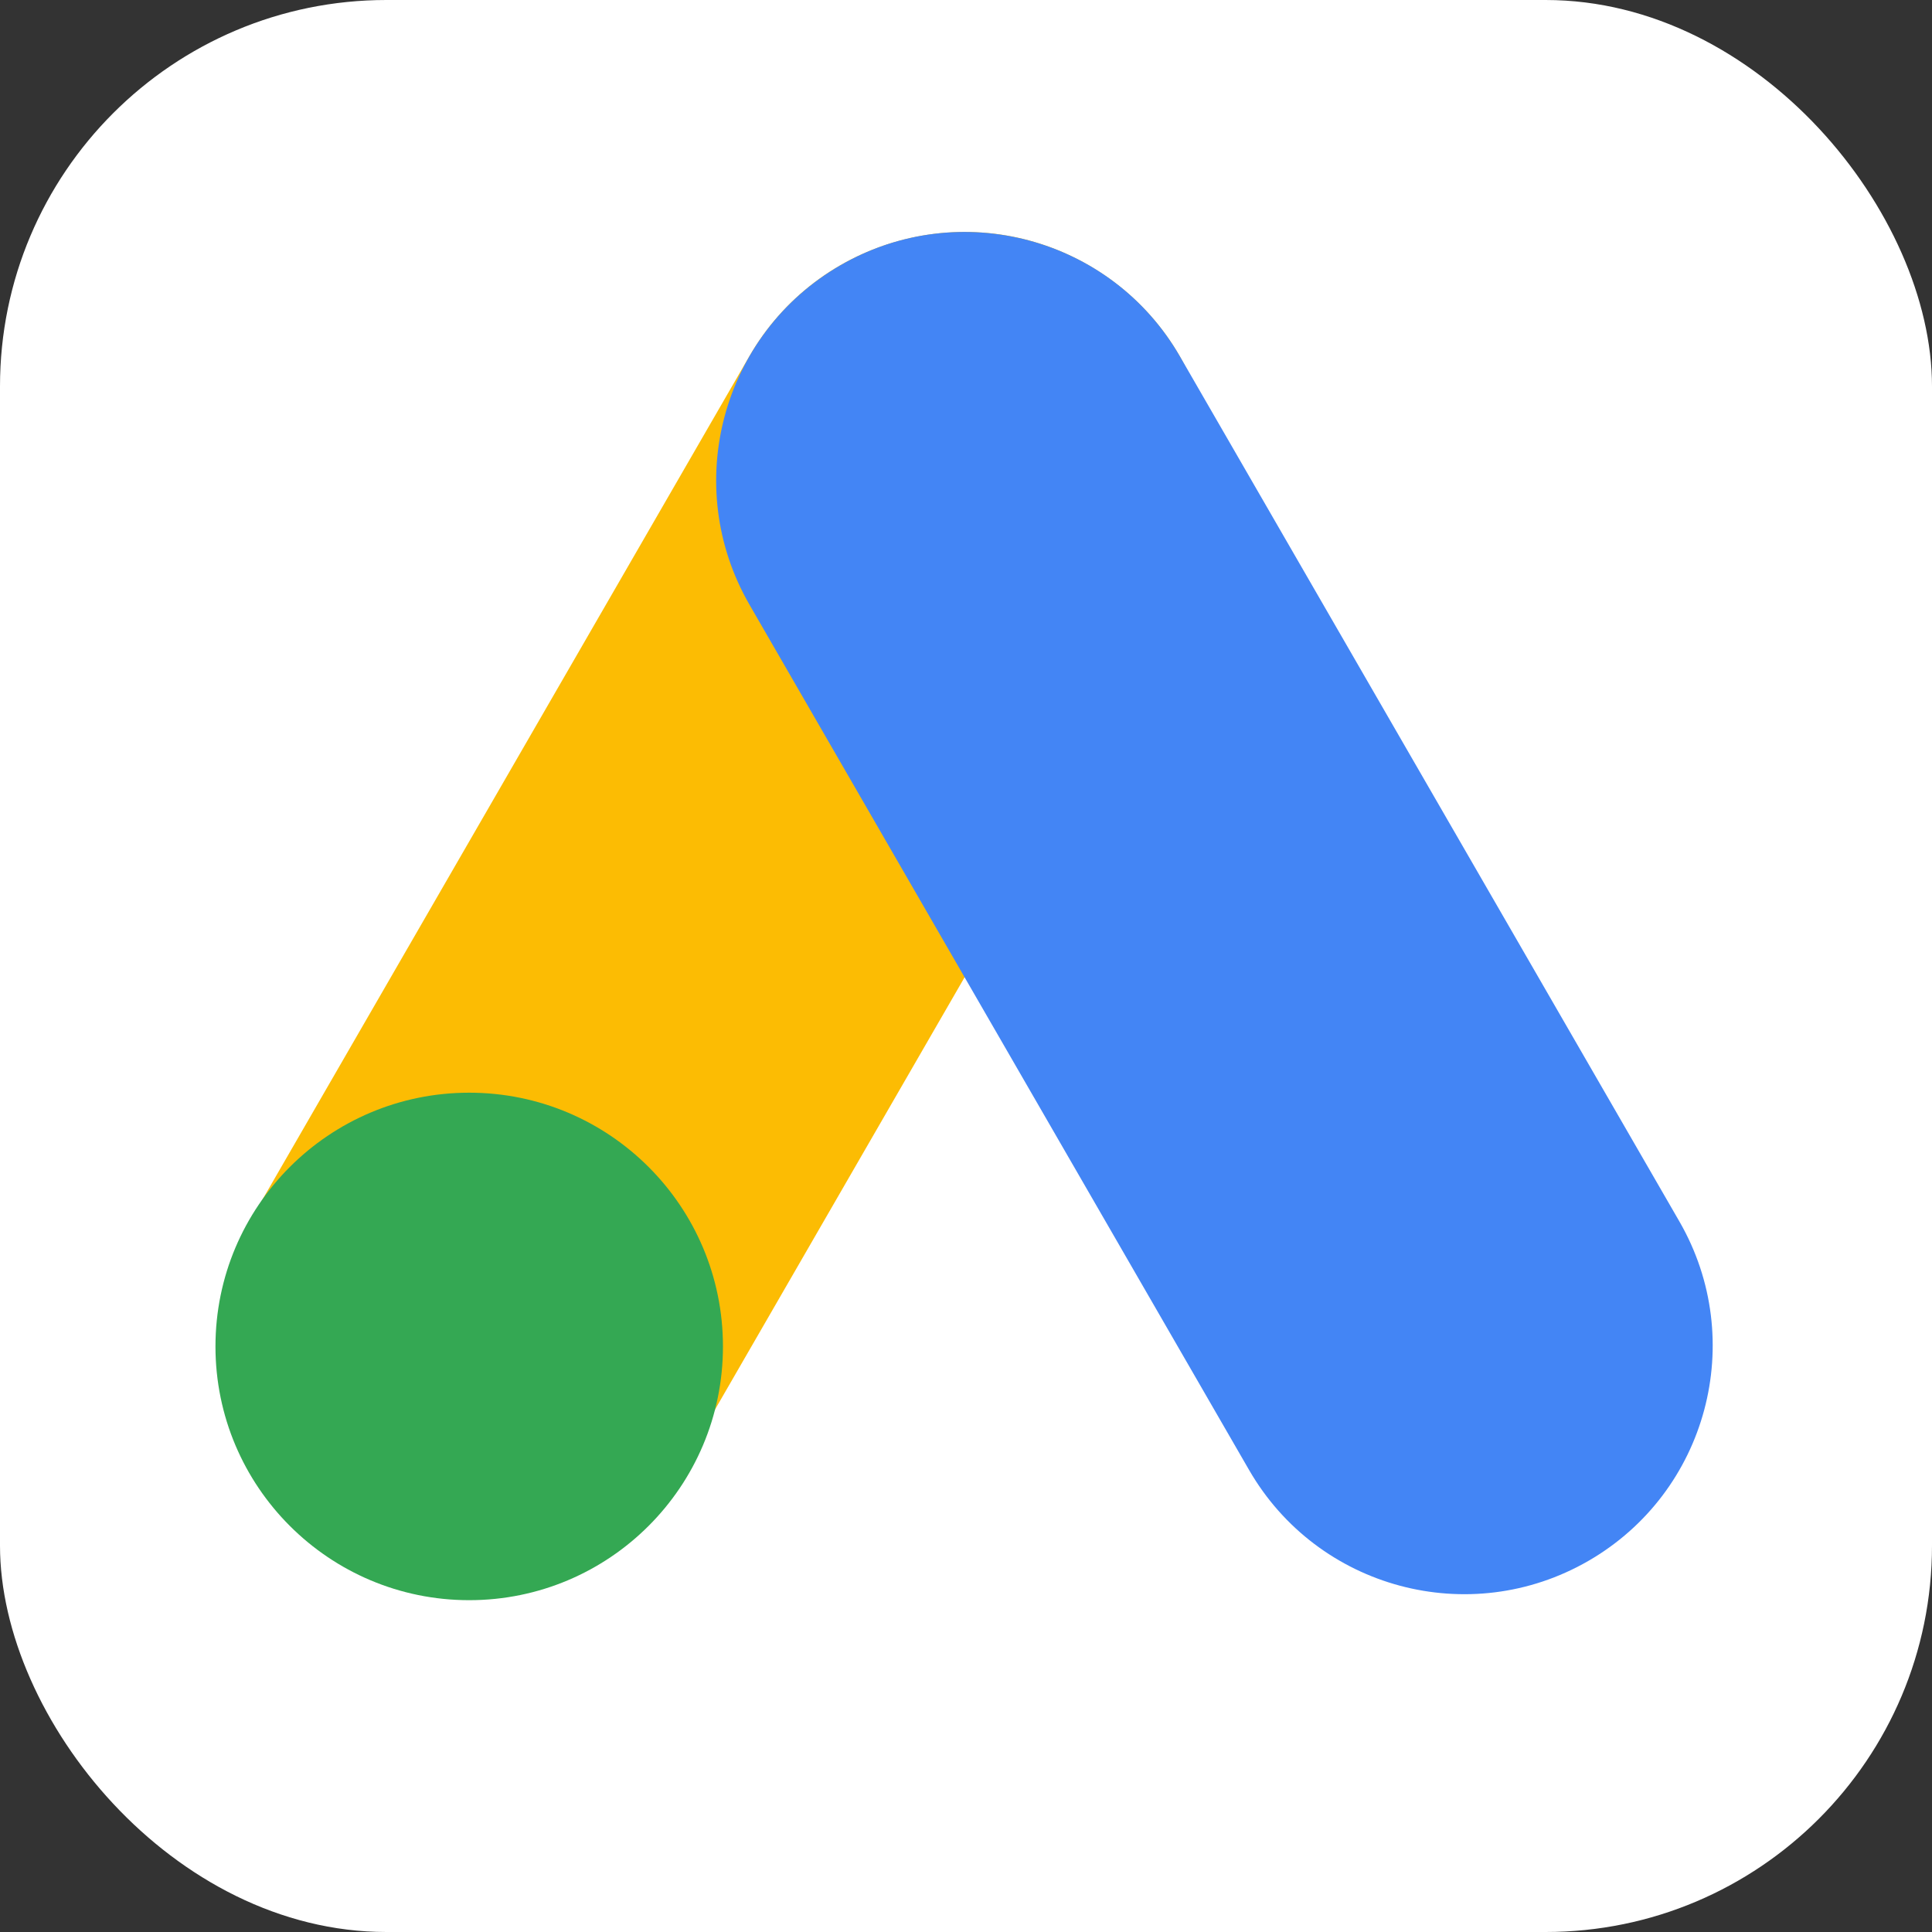
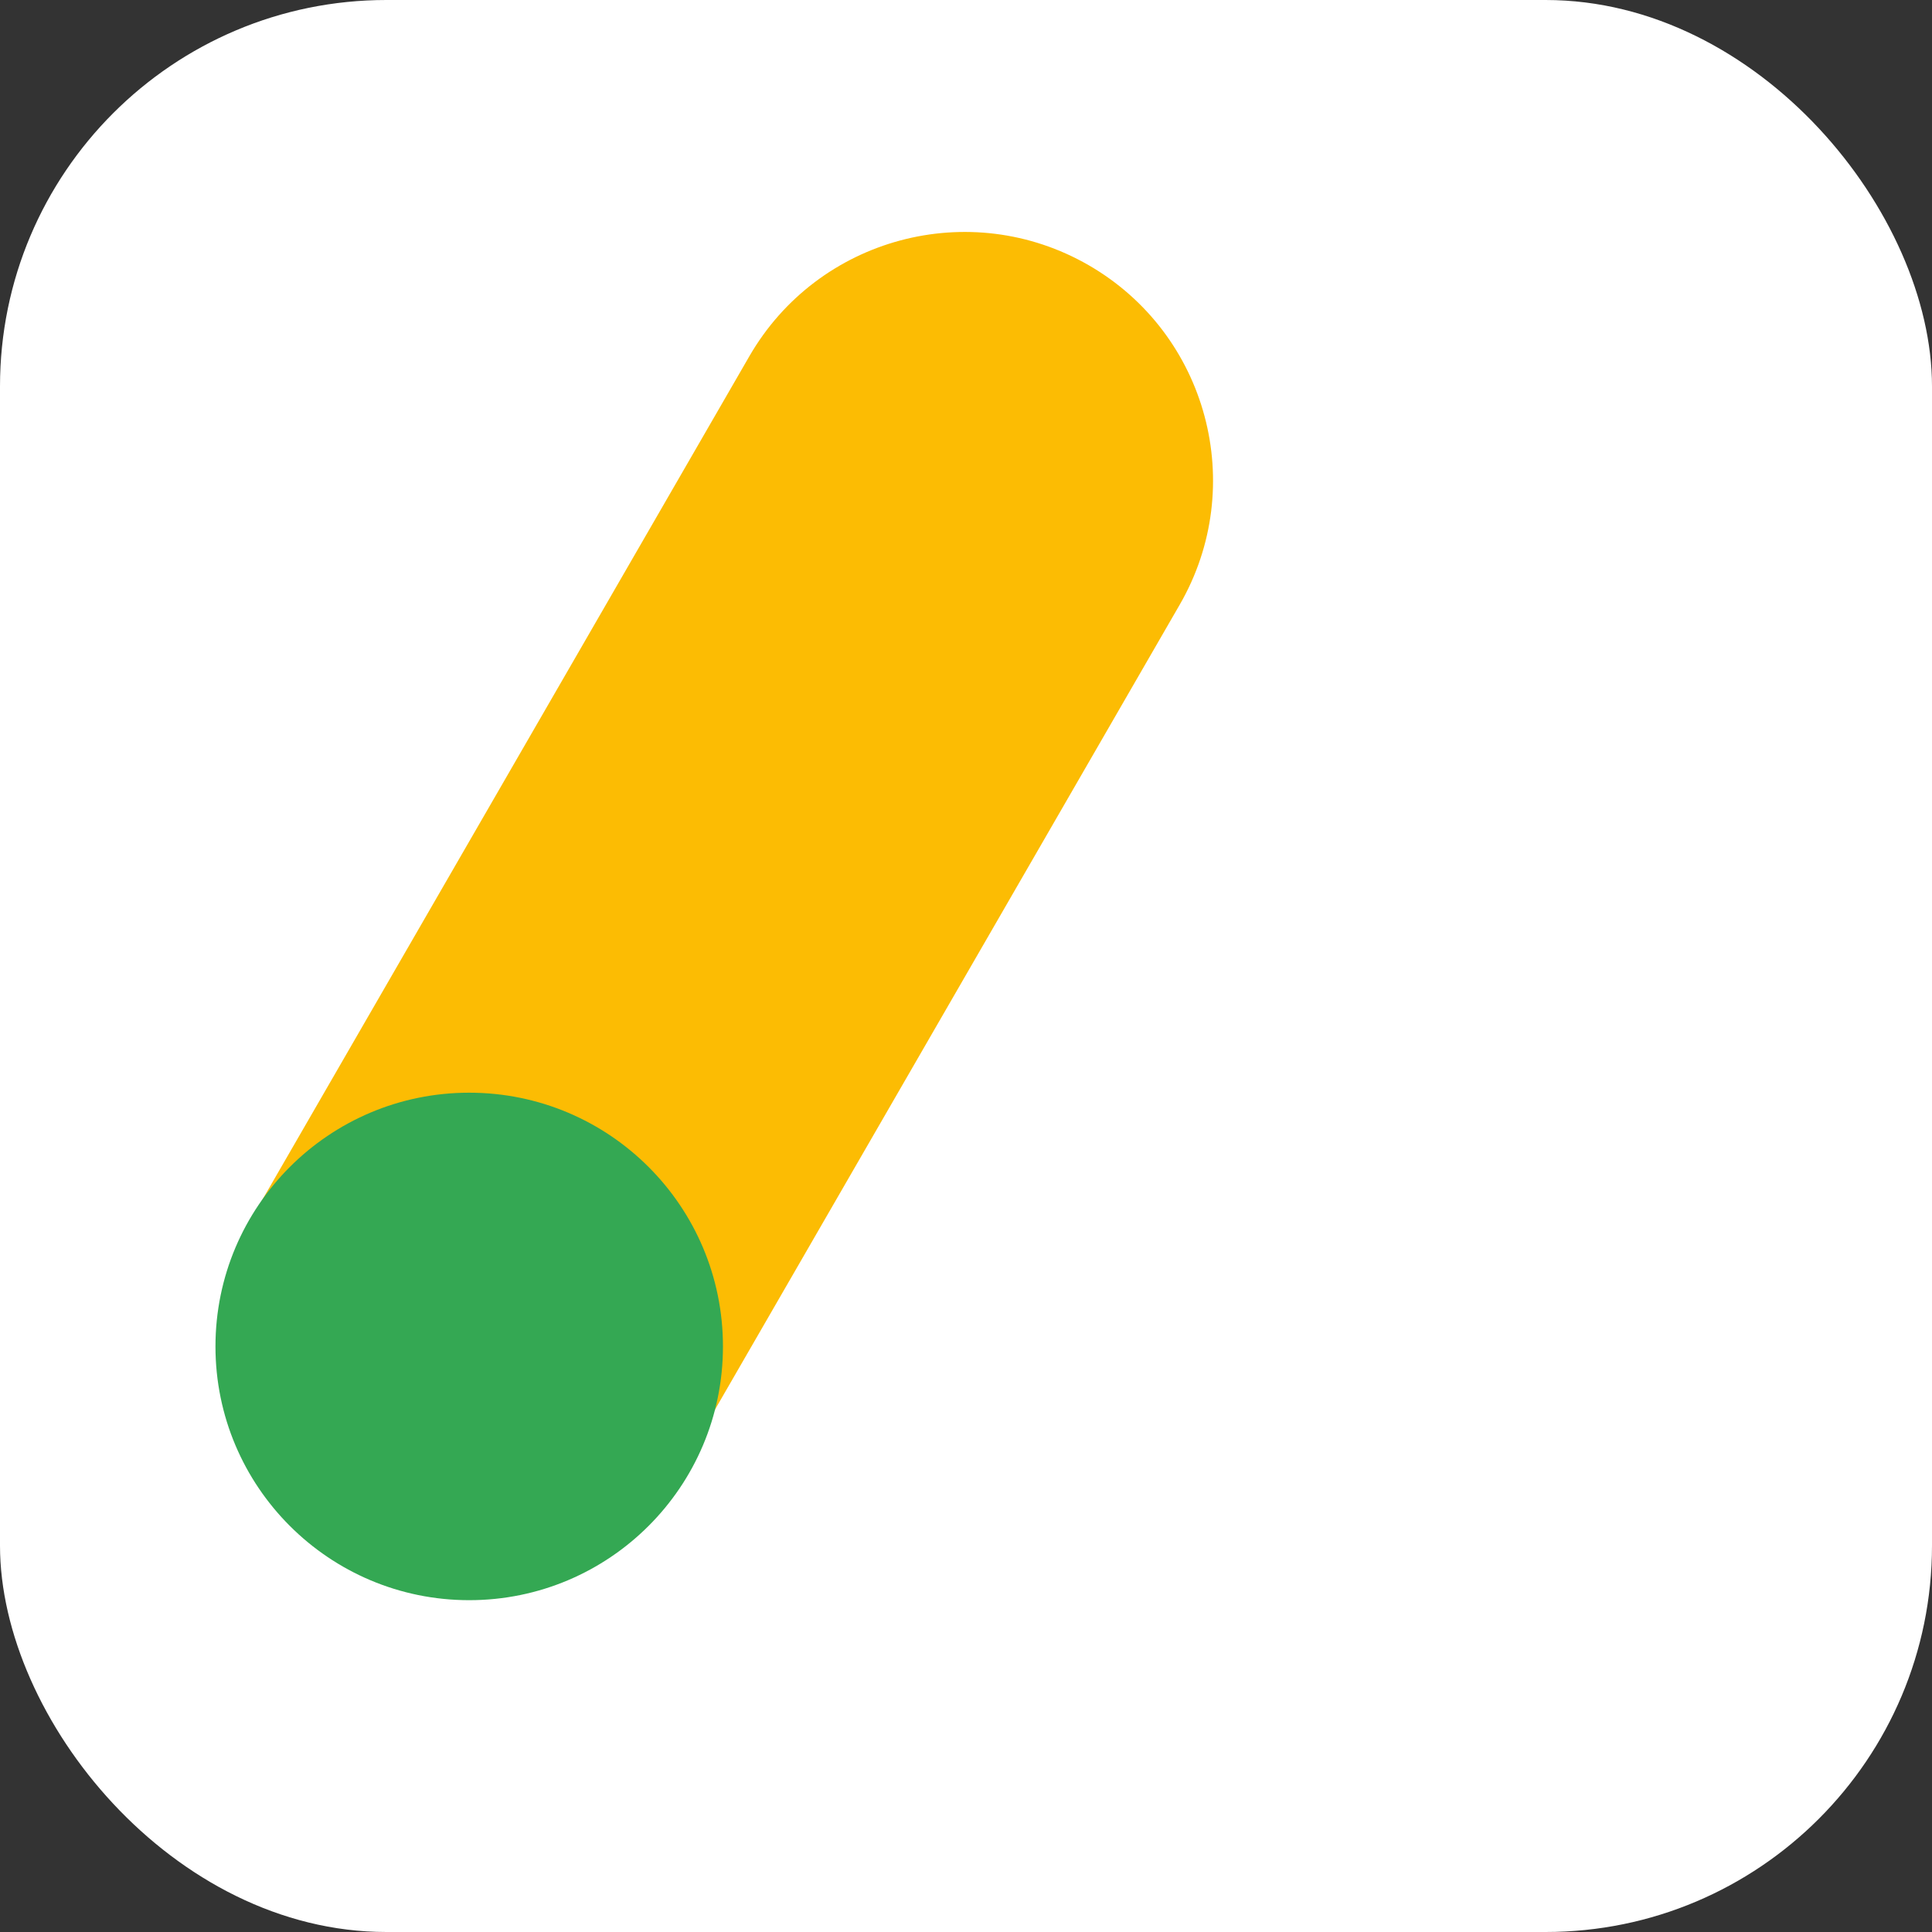
<svg xmlns="http://www.w3.org/2000/svg" width="3em" height="3em" viewBox="0 0 40 40" fill="none" class="svg" data-name="functions/sector-difference-panel/4/2" style="--v73f2b076: 40px; --v226ba0ae: currentColor;">
  <rect x="0" y="0" width="40" height="40" fill="#333333" stroke="none" />
  <rect width="40" height="40" rx="8" fill="white" />
  <path d="M22.542 5.492C20.082 4.072 16.936 4.915 15.515 7.375L5.172 25.289C3.752 27.75 4.595 30.896 7.055 32.316C9.516 33.737 12.662 32.894 14.082 30.433L24.425 12.519C25.845 10.059 25.002 6.913 22.542 5.492Z" fill="#FCBC03" />
-   <path d="M17.4 5.492C19.86 4.072 23.006 4.915 24.427 7.375L34.77 25.289C36.19 27.75 35.347 30.896 32.887 32.316C30.426 33.737 27.28 32.894 25.86 30.433L15.517 12.519C14.097 10.059 14.94 6.913 17.4 5.492Z" fill="#4385F5" />
  <path d="M14.968 27.877C14.968 30.778 12.616 33.13 9.714 33.13C6.813 33.13 4.461 30.778 4.461 27.877C4.461 24.975 6.813 22.623 9.714 22.623C12.616 22.623 14.968 24.975 14.968 27.877Z" fill="#34A853" />
</svg>